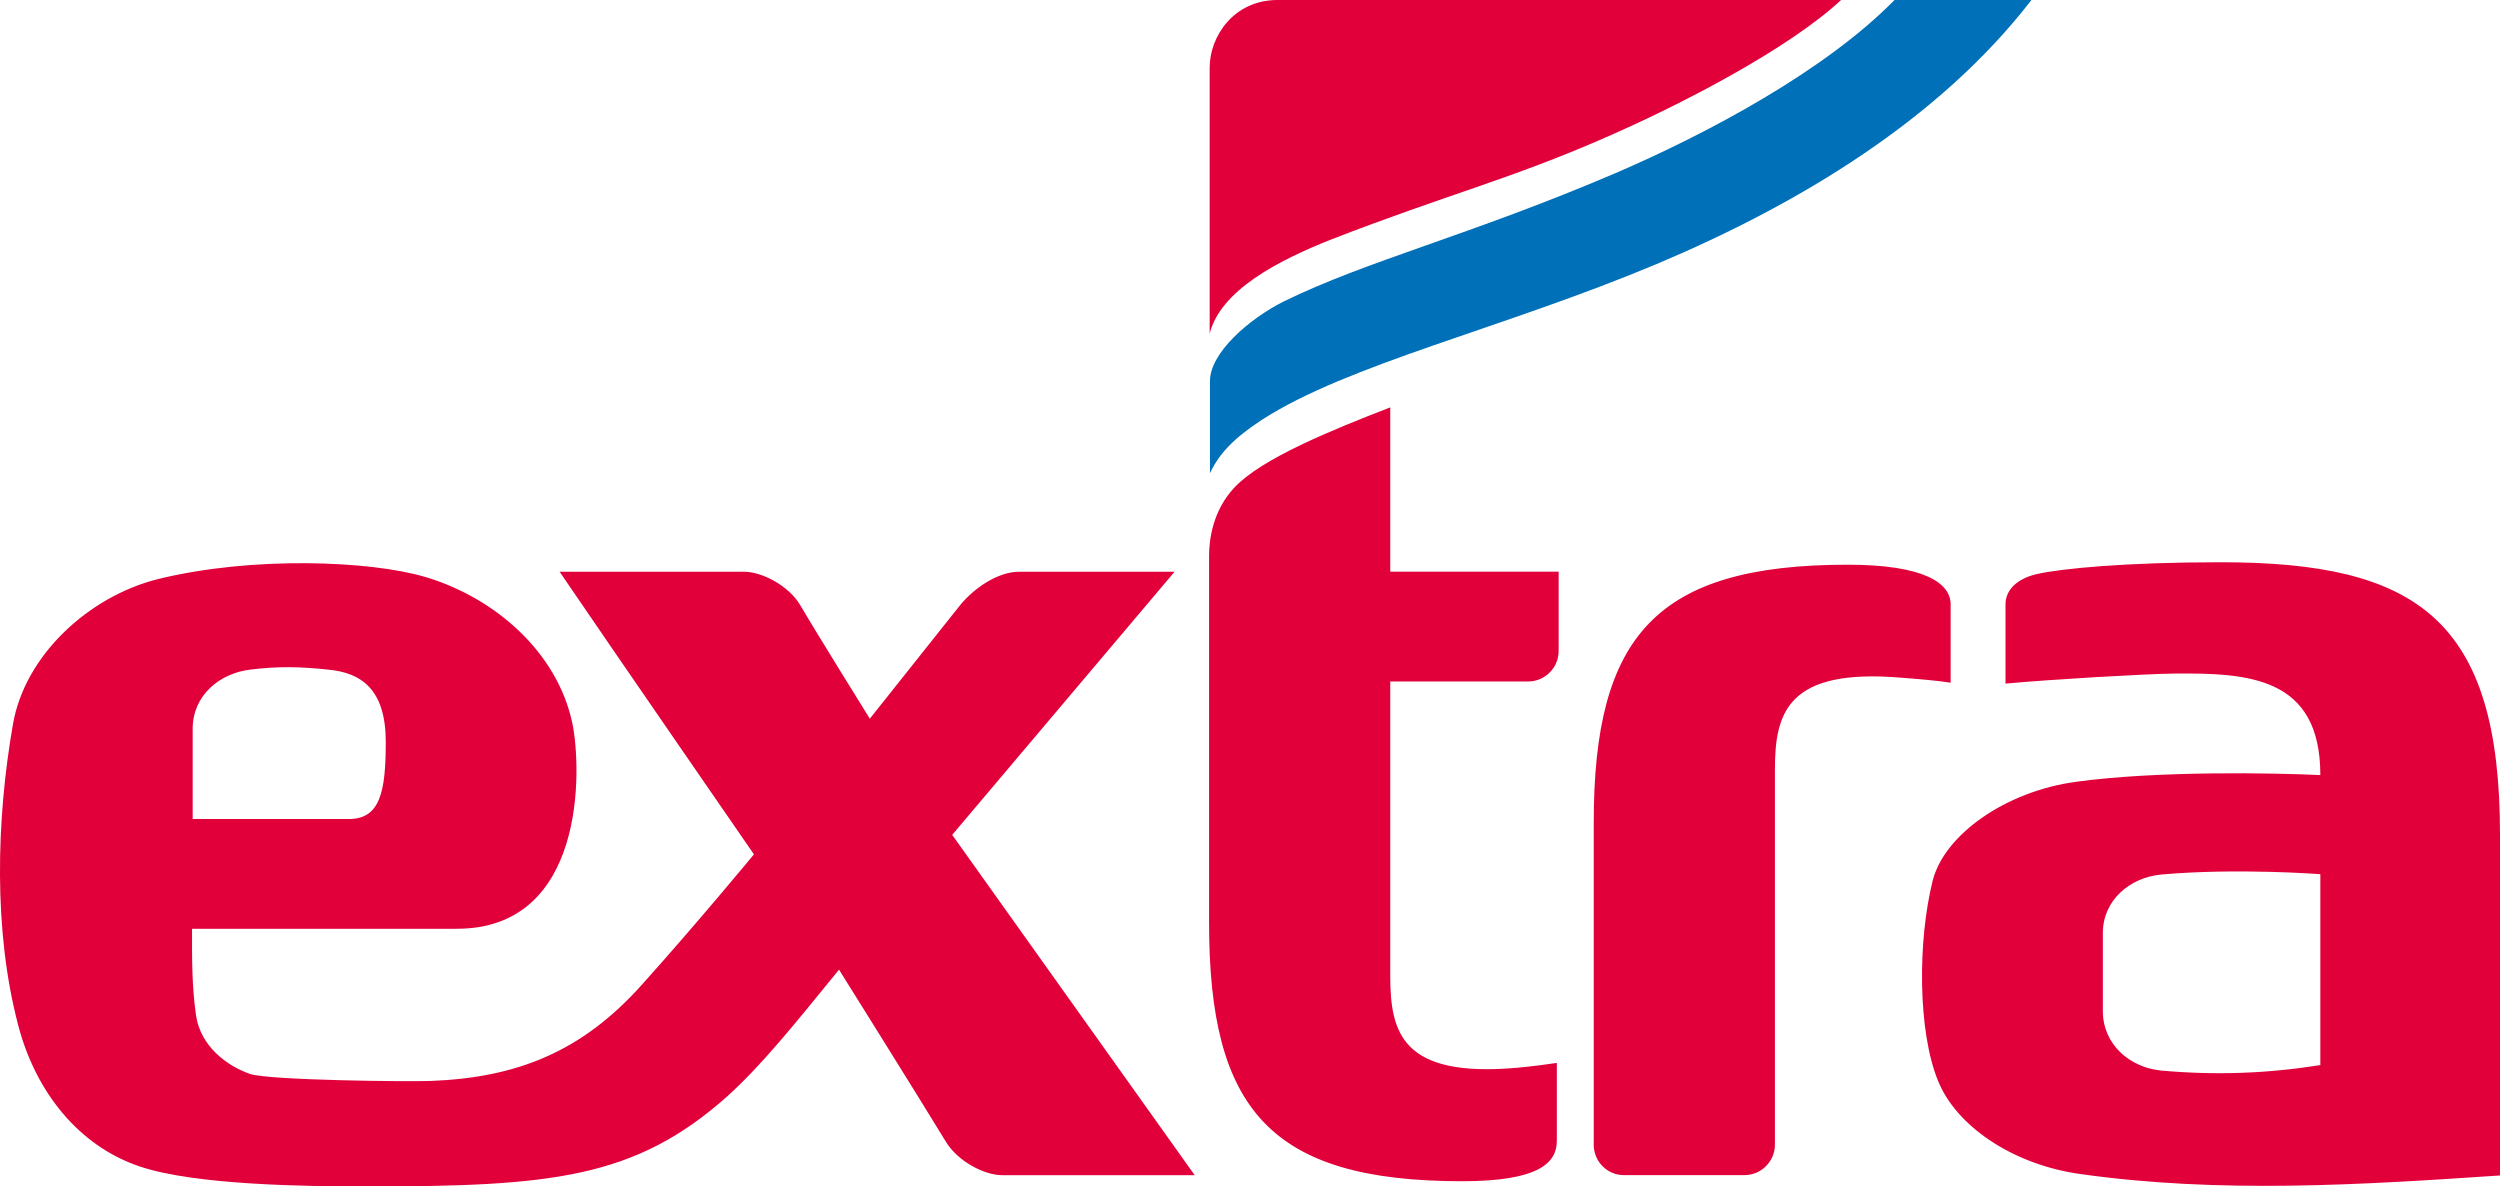
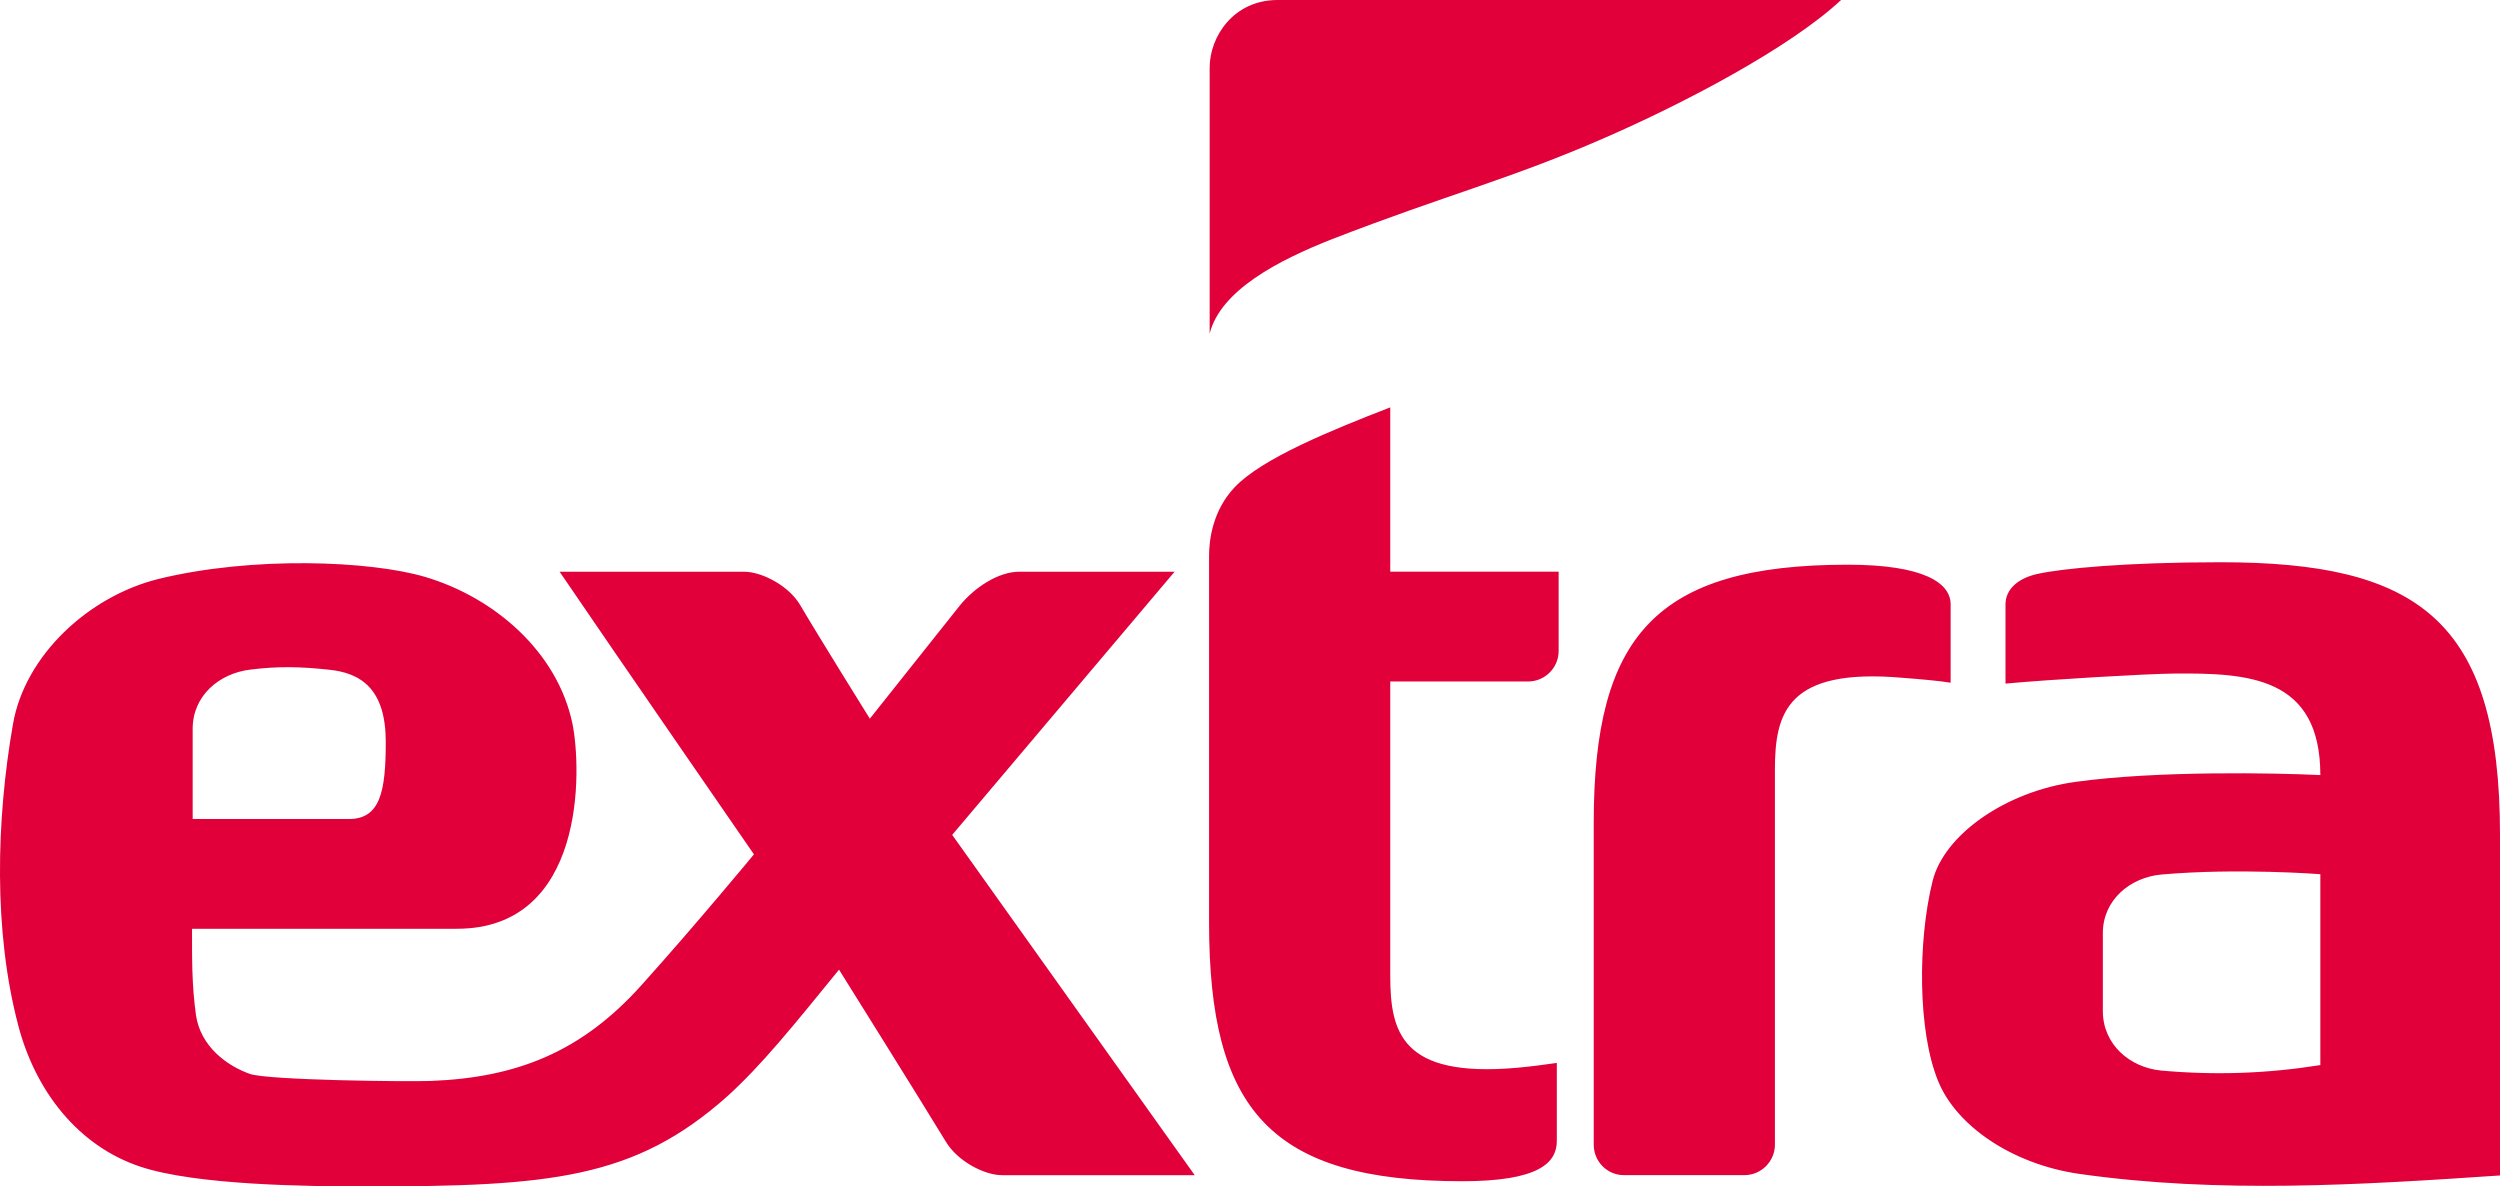
<svg xmlns="http://www.w3.org/2000/svg" width="59" height="28" viewBox="0 0 59 28" fill="none">
  <path fill-rule="evenodd" clip-rule="evenodd" d="M4.547 19.329V17.199C4.547 16.414 5.18 15.889 5.907 15.803C6.584 15.716 7.131 15.738 7.743 15.803C8.528 15.875 9.104 16.27 9.104 17.508C9.104 18.681 8.974 19.329 8.232 19.329H4.547ZM18.887 14.284C18.613 13.816 17.973 13.493 17.562 13.493H13.207C14.524 15.428 17.793 20.163 17.793 20.163C17.793 20.163 16.425 21.819 15.151 23.236C13.725 24.834 12.185 25.431 10.176 25.51C9.636 25.532 6.332 25.495 5.9 25.345C5.36 25.157 4.734 24.697 4.626 23.963C4.525 23.25 4.532 22.61 4.532 21.919H10.781C13.819 21.919 13.732 18.17 13.509 17.076C13.157 15.392 11.681 14.104 10.032 13.615C8.736 13.233 5.965 13.118 3.733 13.665C2.092 14.075 0.587 15.464 0.306 17.091C-0.09 19.357 -0.155 21.977 0.429 24.193C0.839 25.769 1.861 27.05 3.308 27.532C4.618 27.971 7.26 28 8.643 28C12.984 28 14.978 27.82 17.159 25.877C17.966 25.15 18.729 24.2 19.801 22.884C19.801 22.884 21.745 25.992 22.321 26.942C22.602 27.41 23.235 27.734 23.646 27.734H28.195L22.472 19.703L27.72 13.493H24.049C23.574 13.493 23.005 13.852 22.645 14.299L20.528 16.961C20.528 16.961 19.305 14.997 18.887 14.284ZM51.304 15.896C53.047 15.881 54.76 15.961 54.76 18.292C53.73 18.242 50.916 18.184 48.993 18.451C47.338 18.674 45.883 19.696 45.61 20.789C45.257 22.207 45.257 24.337 45.739 25.51C46.157 26.553 47.467 27.475 49.08 27.705C52.377 28.173 55.696 27.964 59 27.741V19.695C59 14.608 57.035 13.269 52.406 13.269C50.138 13.269 48.648 13.42 48.093 13.543C47.654 13.636 47.33 13.888 47.33 14.262V16.133C48.403 16.033 50.656 15.903 51.304 15.896ZM54.76 20.631V25.136C53.5 25.337 52.276 25.38 51.002 25.265C50.26 25.193 49.627 24.646 49.627 23.862V22.02C49.627 21.243 50.268 20.703 51.016 20.638C52.809 20.48 54.76 20.631 54.76 20.631ZM29.138 11.499C28.62 12.046 28.534 12.737 28.534 13.118V21.775C28.534 26.193 29.981 27.877 34.509 27.877C36.309 27.877 36.741 27.446 36.741 26.927V25.085C36.489 25.121 36.186 25.164 35.797 25.2C33.076 25.438 32.81 24.366 32.81 23.027V16.083H36.064C36.46 16.083 36.784 15.759 36.784 15.363V13.492H32.81V9.614C31.421 10.153 29.786 10.815 29.138 11.499ZM41.168 27.733C41.564 27.733 41.888 27.41 41.888 27.014V18.163C41.888 16.824 42.176 15.759 44.897 15.996C45.286 16.025 45.783 16.069 46.035 16.112V14.262C46.035 13.758 45.401 13.327 43.608 13.327C39.08 13.327 37.612 15.003 37.612 19.415V27.014C37.612 27.41 37.928 27.733 38.324 27.733H41.168Z" fill="#E1003A" />
-   <path d="M44.71 0H47.942C45.783 2.799 42.493 4.8 39.095 6.232C35.459 7.757 31.817 8.592 29.779 9.909C29.117 10.341 28.771 10.708 28.555 11.168V8.995C28.555 8.326 29.477 7.527 30.29 7.117C32.27 6.146 34.689 5.555 38.123 4.087C40.297 3.152 43.076 1.669 44.71 0Z" fill="#0070B8" />
  <path d="M28.548 1.598C28.548 0.864 29.11 0 30.154 0H43.45C42.219 1.144 39.721 2.447 37.871 3.253C35.639 4.231 34.106 4.606 31.442 5.642C30.161 6.146 28.807 6.851 28.548 7.873V1.598Z" fill="#E1003A" />
</svg>